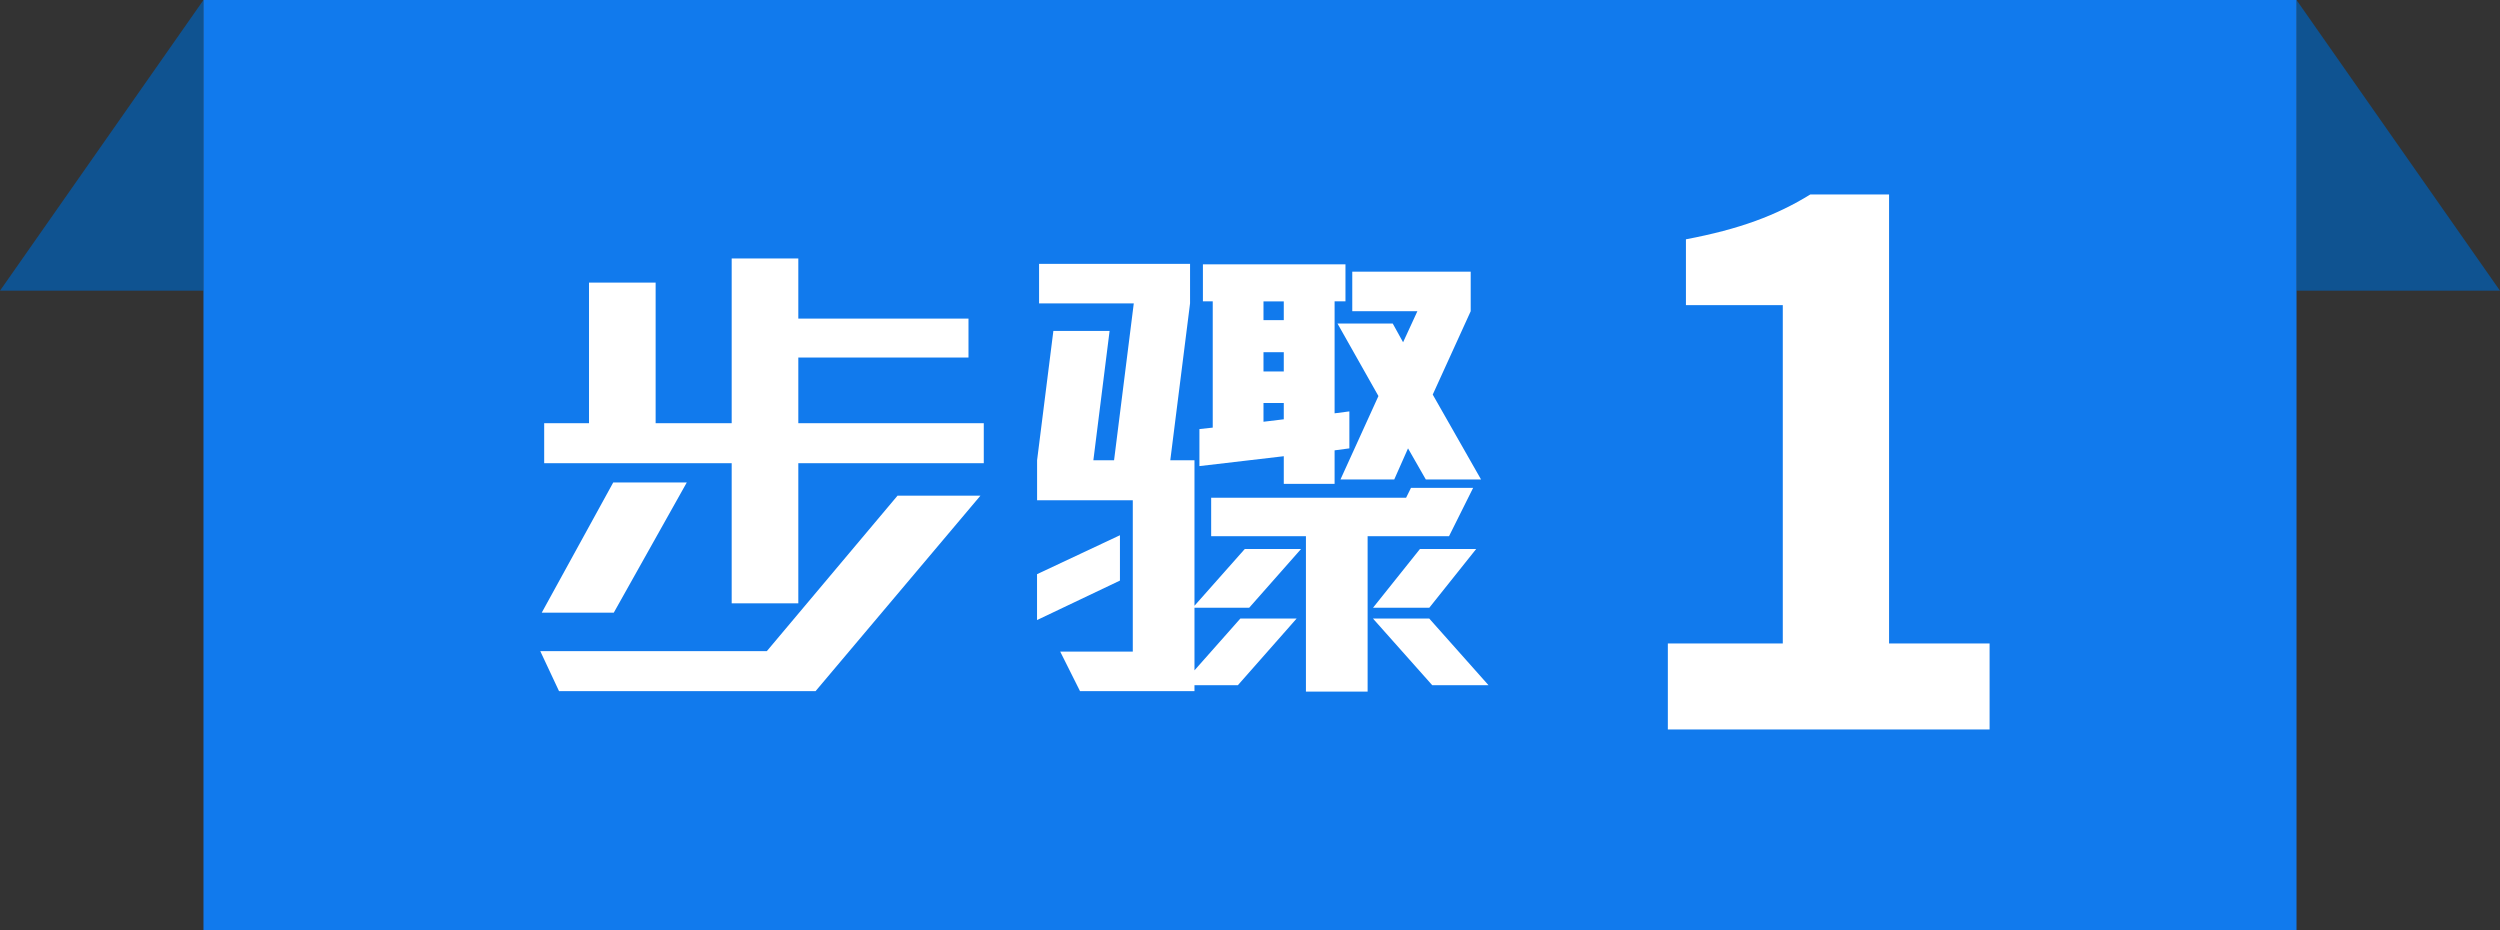
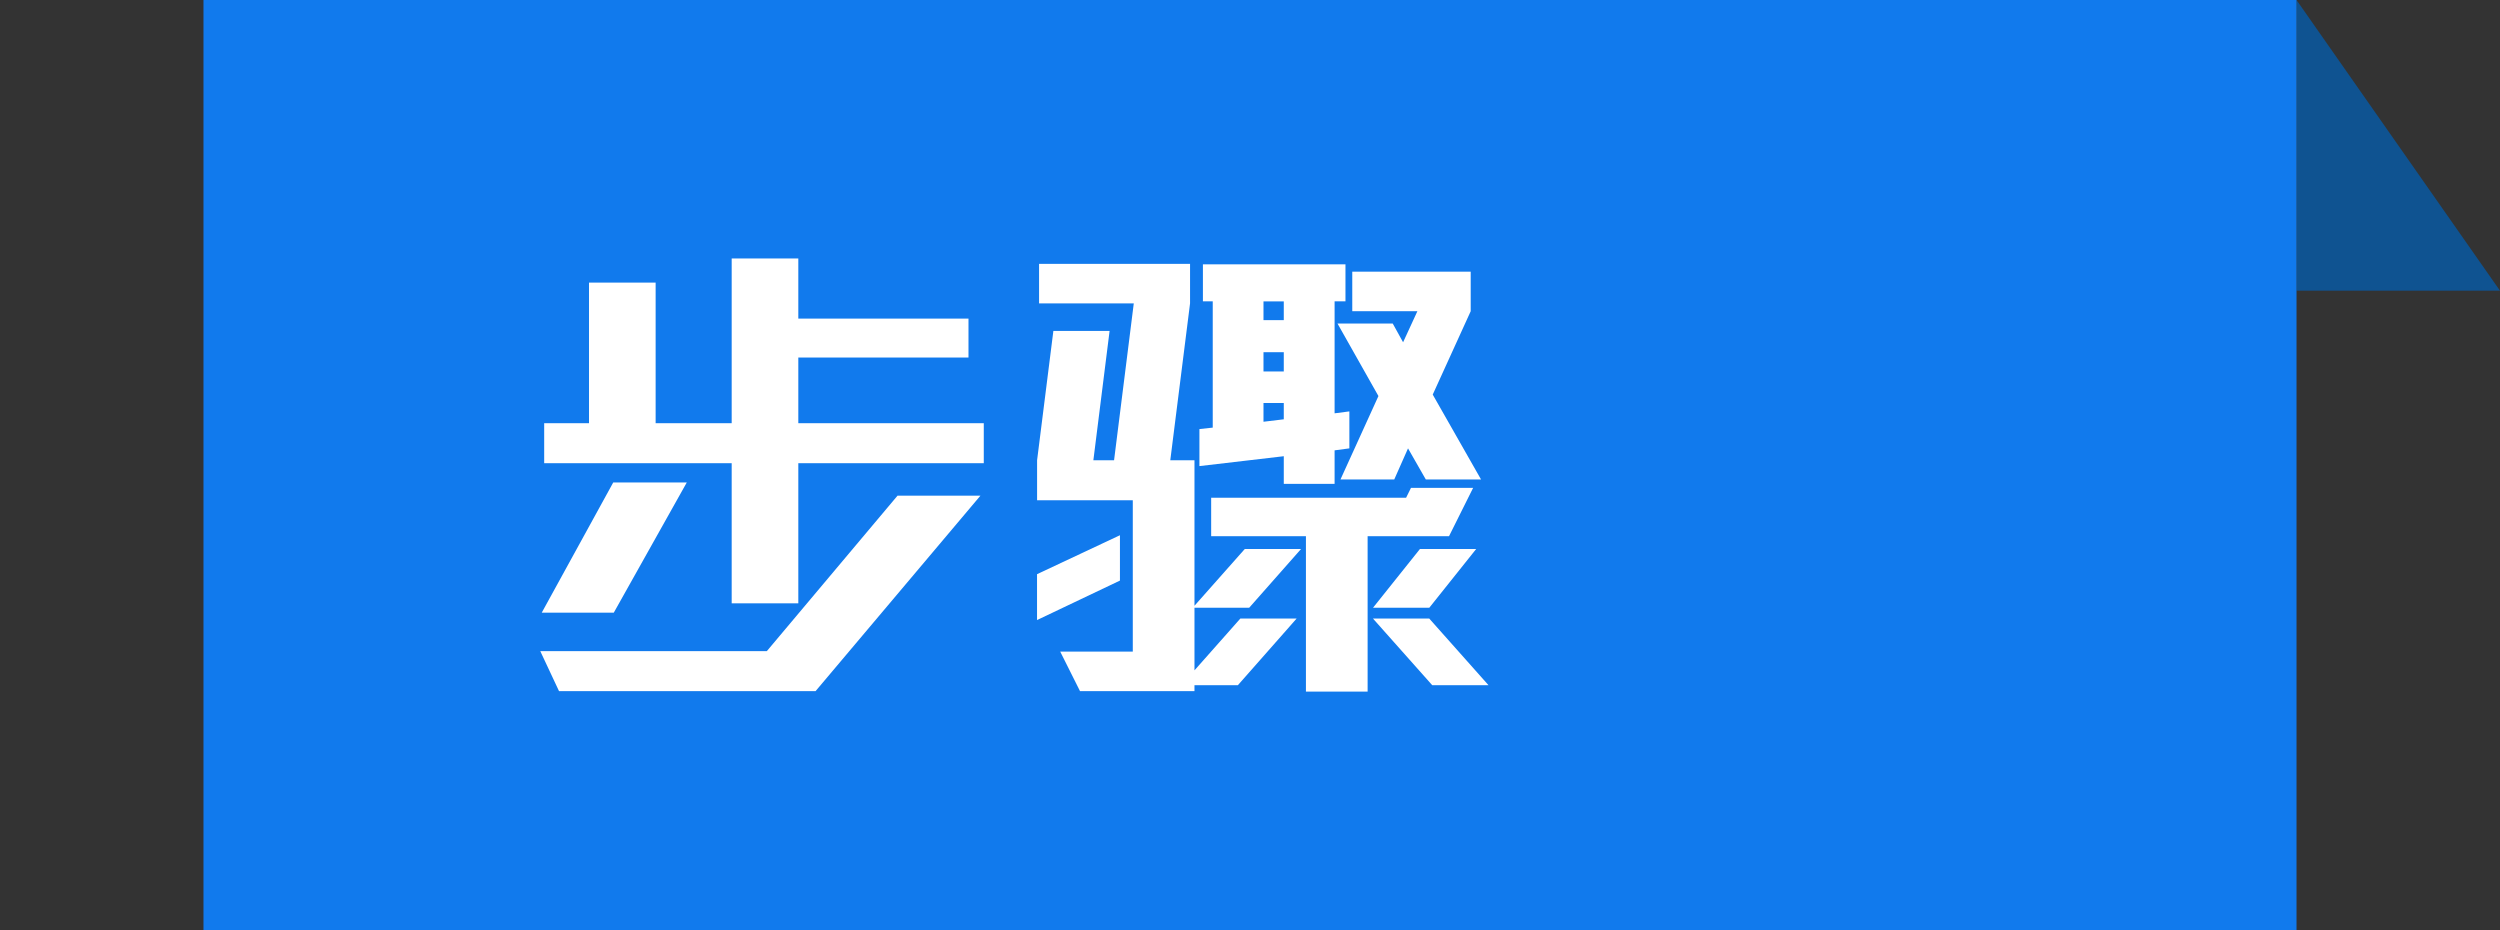
<svg xmlns="http://www.w3.org/2000/svg" id="_圖層_1" data-name="圖層 1" viewBox="0 0 43 16">
  <rect x="0" y="0" width="43" height="16" fill="#333333" stroke="none" />
  <defs>
    <style>
      .cls-1 {
        fill: #0f5391;
      }

      .cls-2 {
        fill: #fff;
      }

      .cls-3 {
        fill: #117aed;
      }
    </style>
  </defs>
  <polygon class="cls-1" points="39.5 0 43 5 39.5 5 39.5 0" />
-   <polygon class="cls-1" points="3.5 0 0 5 3.5 5 3.5 0" />
  <rect class="cls-3" x="3.5" width="36" height="16" />
  <g>
    <path class="cls-2" d="M14.028,11.887h-4.413l-.322-.687h3.896l2.248-2.674h1.426l-2.834,3.36ZM10.557,10.538h-1.239l1.23-2.24h1.265l-1.256,2.24ZM13.731,7.967v2.41h-1.146v-2.41h-3.225v-.688h.771v-2.418h1.146v2.418h1.308v-2.834h1.146v1.035h2.927v.67h-2.927v1.129h3.19v.688h-3.19Z" />
    <path class="cls-2" d="M21.486,10.453h-.941v1.077l.789-.891h.968l-1.01,1.146h-.747v.102h-1.969l-.34-.679h1.248v-2.604h-1.646v-.688l.28-2.224h.967l-.279,2.224h.356l.339-2.698h-1.629v-.68h2.597v.68l-.34,2.698h.416v2.503l.865-.976h.968l-.892,1.01ZM17.837,10.665v-.789l1.426-.67v.78l-1.426.679ZM22.955,7.746v.577h-.874v-.476l-1.451.17v-.637l.229-.025v-2.172h-.169v-.637h2.452v.637h-.187v1.926l.254-.033v.636l-.254.034ZM24.923,9.223h-1.4v2.673h-1.061v-2.673h-1.63v-.662h3.353l.084-.17h1.069l-.415.832ZM22.081,5.184h-.349v.322h.349v-.322ZM22.081,6.058h-.349v.331h.349v-.331ZM22.081,6.932h-.349v.322l.349-.042v-.28ZM24.524,8.247l-.306-.535-.237.535h-.925l.653-1.435-.704-1.247h.95l.178.322.246-.534h-1.12v-.68h2.037v.68l-.653,1.434.831,1.46h-.95ZM24.584,10.453h-.968l.807-1.01h.967l-.806,1.01ZM24.634,11.785l-1.019-1.146h.968l1.019,1.146h-.968Z" />
  </g>
-   <path class="cls-2" d="M28.686,11.068h1.978v-5.82h-1.666v-1.132c.92-.174,1.554-.41,2.139-.771h1.355v7.723h1.729v1.479h-5.534v-1.479Z" />
</svg>